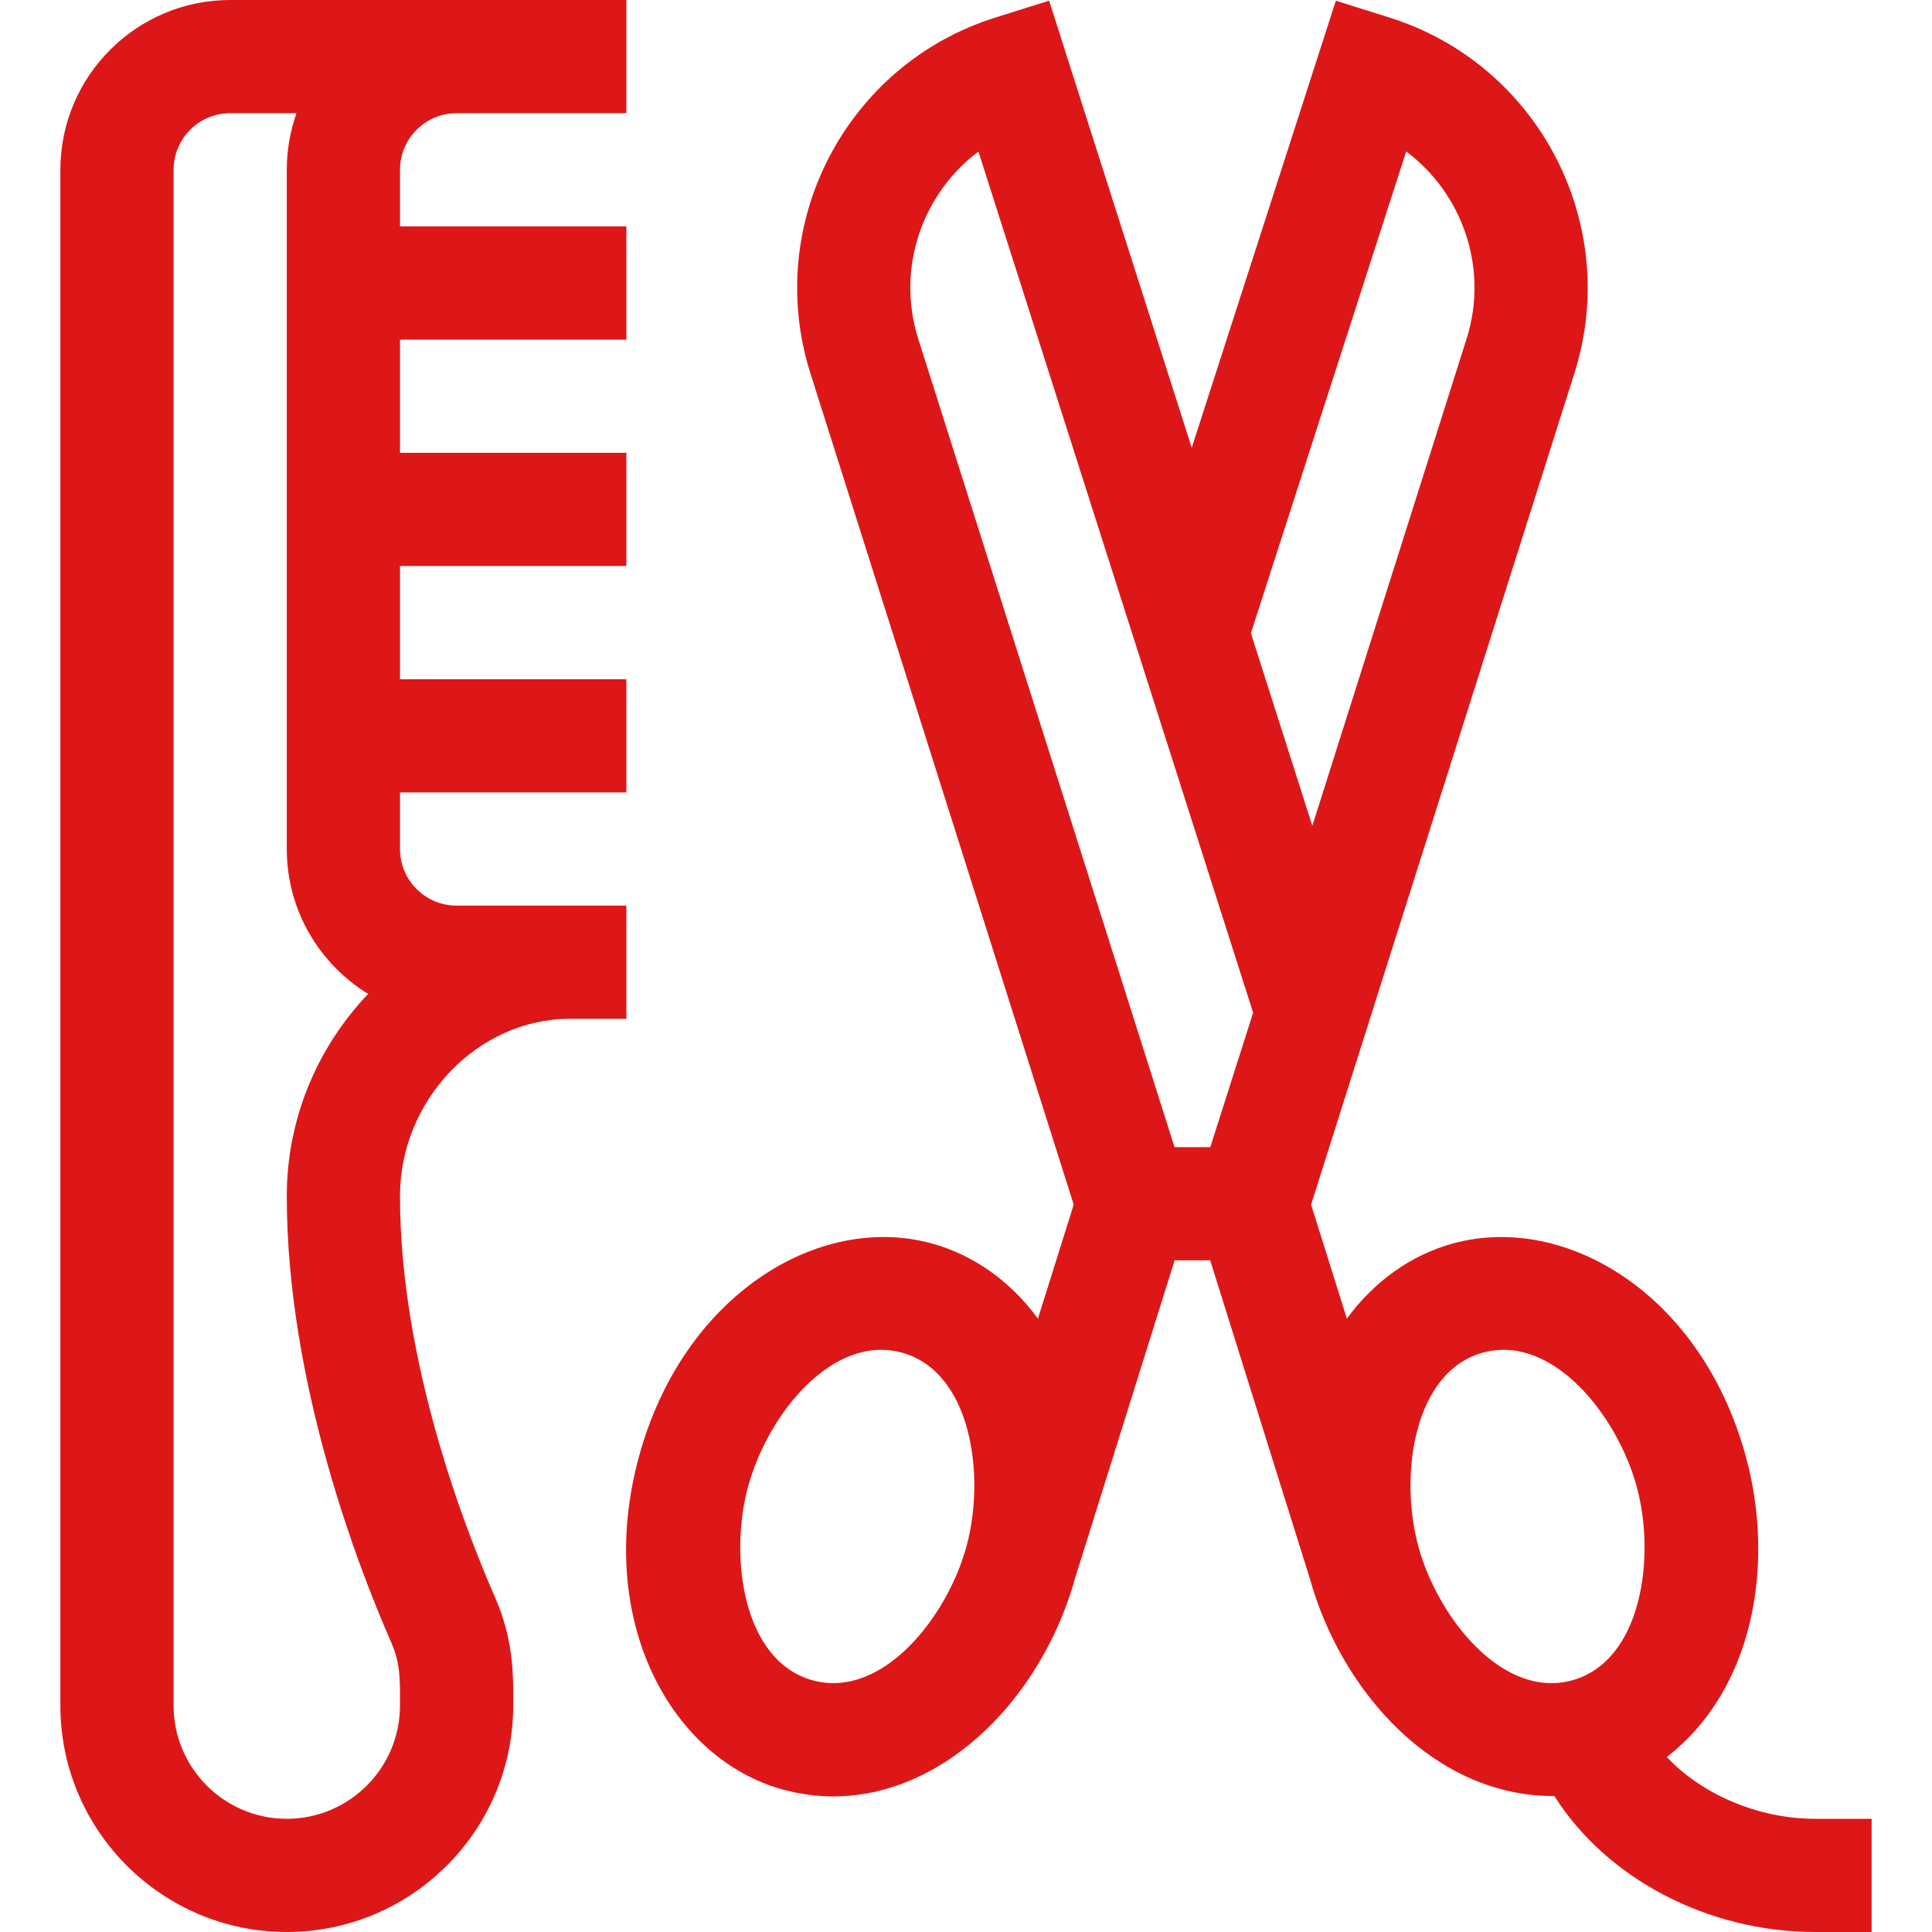
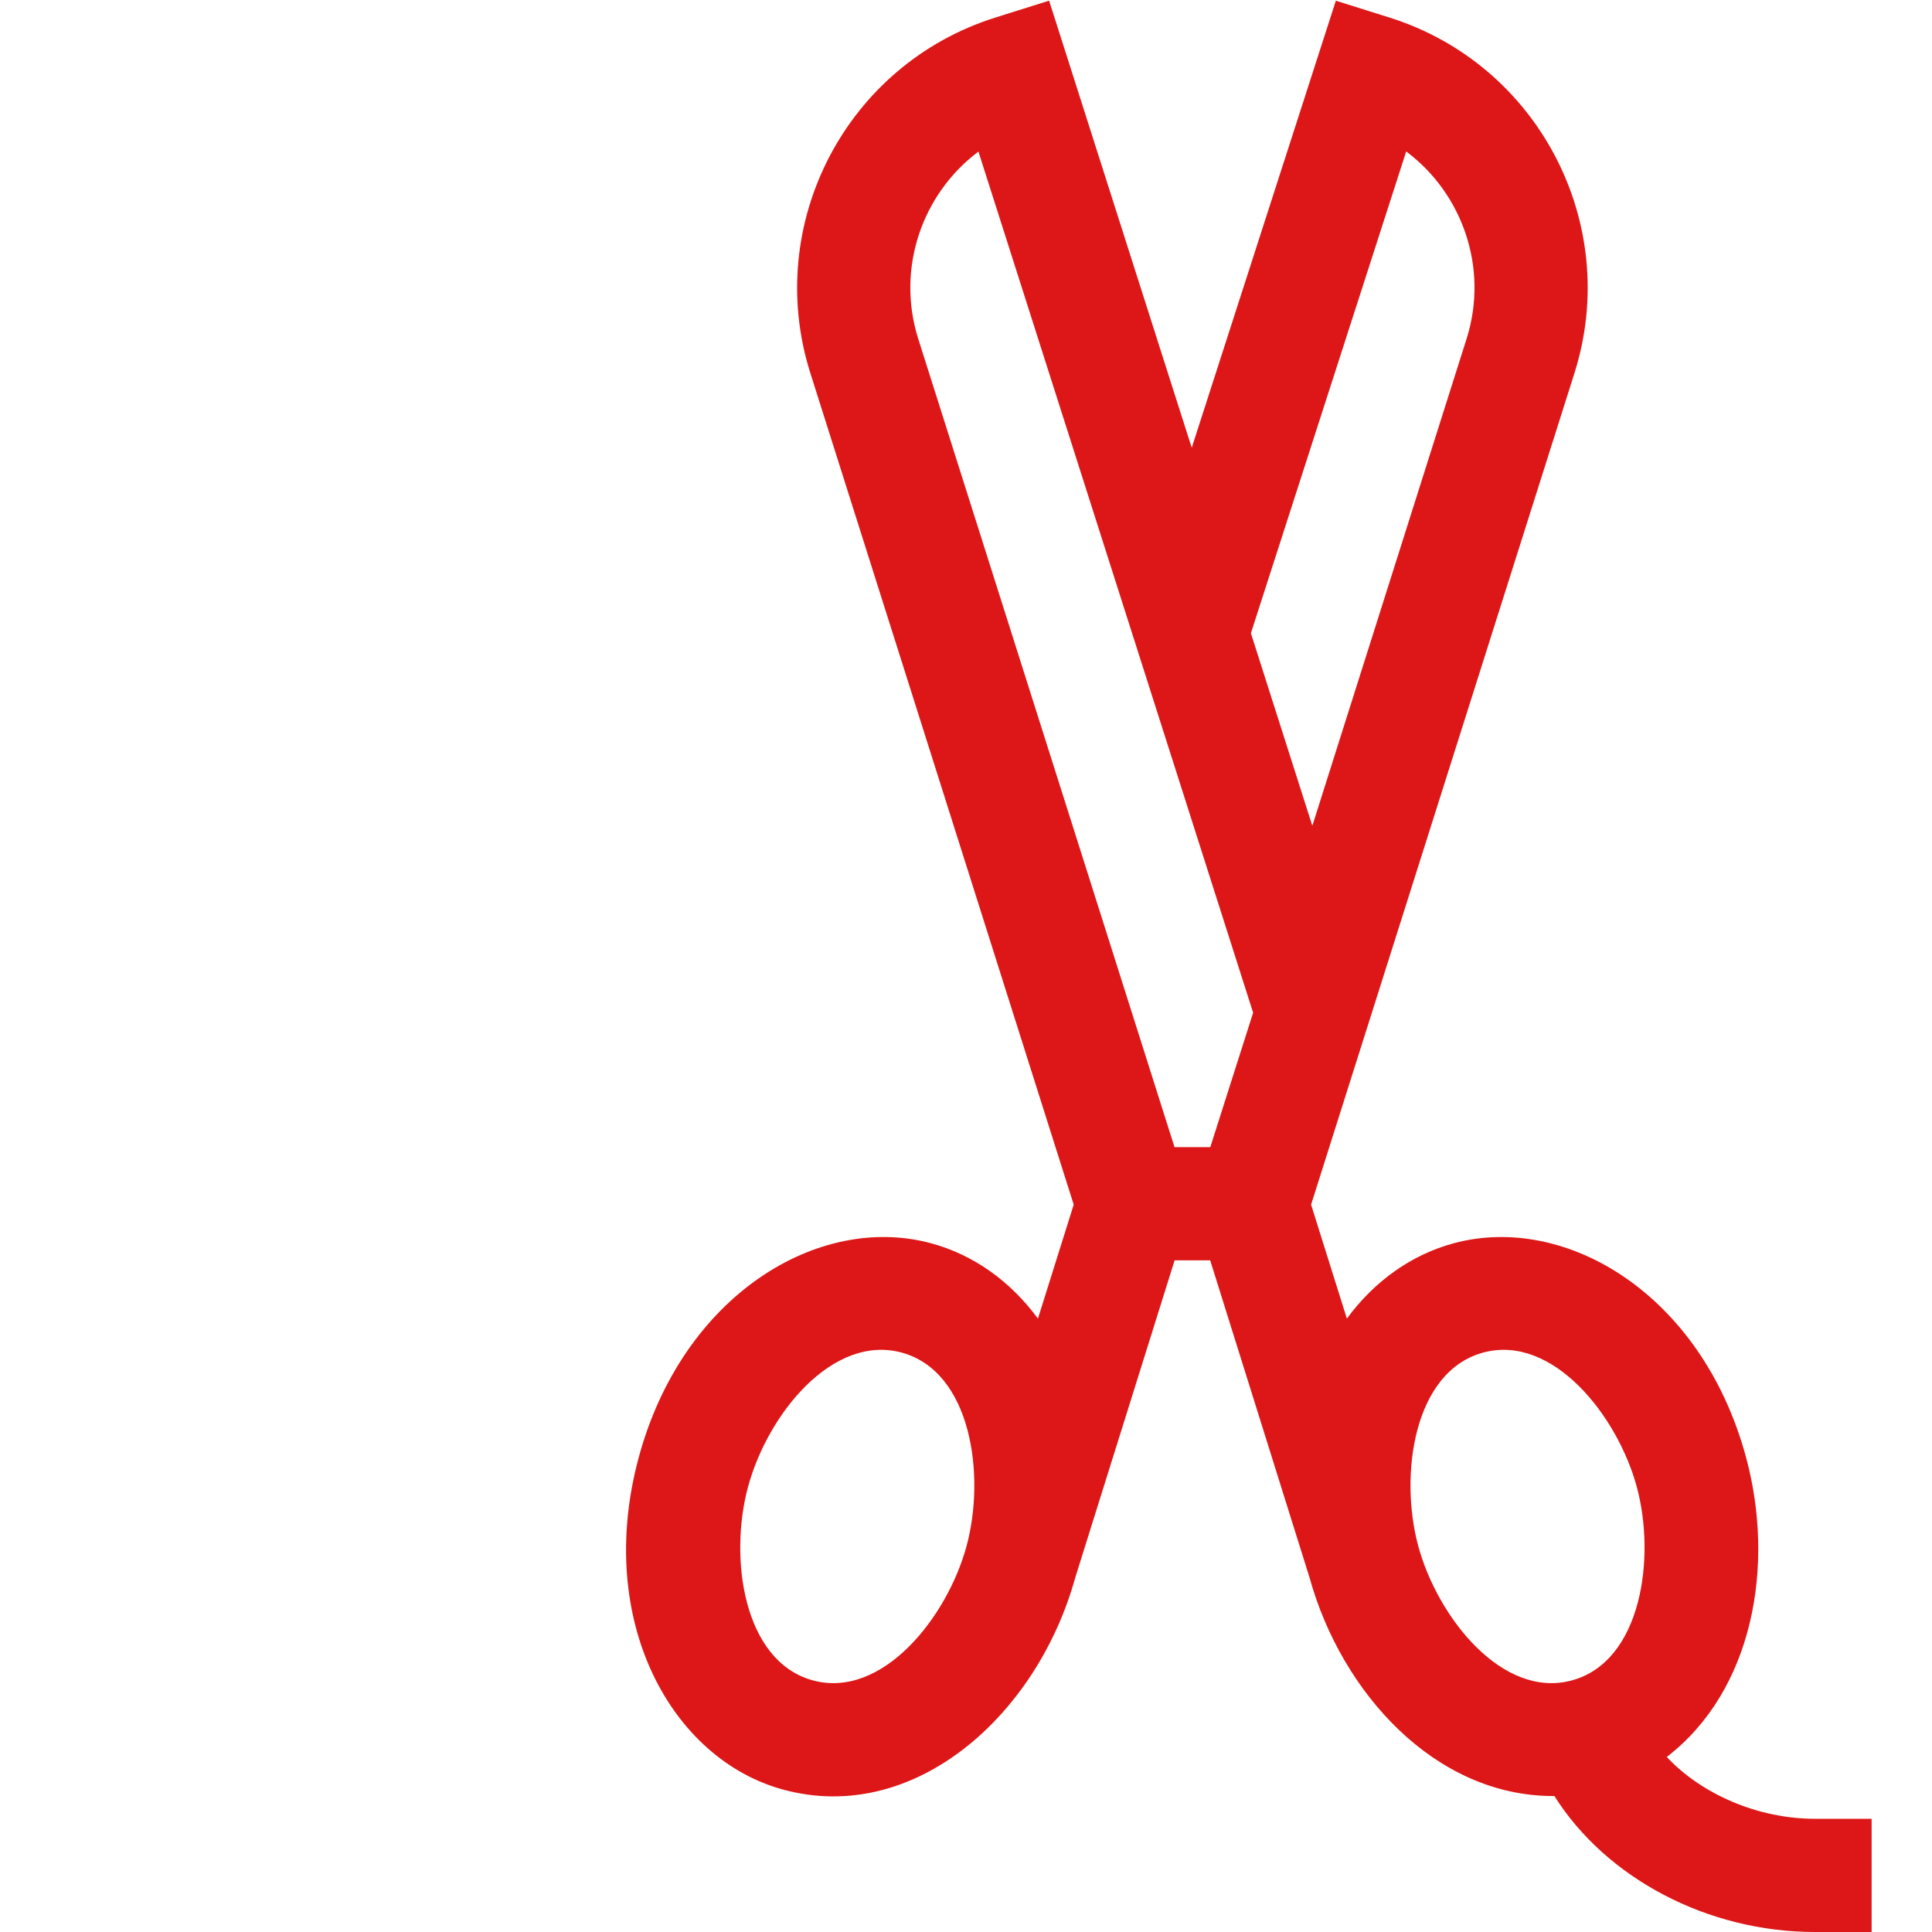
<svg xmlns="http://www.w3.org/2000/svg" id="Capa_1" enable-background="new 0 0 512 512" height="512px" viewBox="0 0 512 512" width="512px">
  <g>
-     <path d="m61 0c-24.813 0-45 20.187-45 45v407c0 33.084 26.916 60 60 60s60-26.916 60-60l.002-1.312c.02-7.283.042-16.346-4.89-27.575-7.55-17.193-25.112-61.949-25.112-106.113 0-25.477 20.607-47 45-47h15v-30h-45c-8.271 0-15-6.729-15-15v-15h60v-30h-60v-30h60v-30h-60v-30h60v-30h-60v-15c0-8.271 6.729-15 15-15h45v-30c-21.368 0-83.587 0-105 0zm15 45v180c0 16.231 8.64 30.48 21.56 38.397-13.902 14.634-21.56 33.658-21.56 53.603 0 49.848 19.332 99.25 27.645 118.177 2.384 5.426 2.373 9.624 2.357 15.434l-.002 1.389c0 16.542-13.458 30-30 30s-30-13.458-30-30v-407c0-8.271 6.729-15 15-15l17.58-.01c-1.665 4.695-2.58 9.752-2.58 15.01z" fill="#DD1717" />
    <path d="m246.771 329.485c-29.898-8.086-65.884 13.783-77.499 56.735-11.724 43.345 8.711 80.051 38.338 88.063 34.727 9.39 67.228-19.706 77.331-56.156l26.346-84.127h9.426l26.346 84.125c8.443 30.467 33.244 57.844 64.547 57.843.106 0 .211-.01.317-.01 13.653 21.673 40.416 36.042 69.077 36.042h15v-30h-15c-15.16 0-30.093-6.557-39.286-16.385 22.881-17.611 28.767-50.735 21.015-79.396-11.722-43.347-47.872-64.749-77.499-56.735-11.221 3.035-21.03 10.059-28.292 19.957l-9.484-30.202 69.853-220.546c12.389-39.457-9.631-81.644-49.085-94.042l-14.205-4.464-38.193 118.47-37.797-118.483-14.249 4.477c-39.454 12.398-61.474 54.585-49.073 94.078l69.841 220.511-9.483 30.202c-7.262-9.898-17.072-16.922-28.292-19.957zm-31.33 115.838c-18.471-4.996-22.293-32.479-17.211-51.271 5.244-19.388 22.463-40.542 40.708-35.607 18.472 4.996 22.293 32.479 17.211 51.272-5.07 18.747-22.233 40.604-40.708 35.606zm177.621-86.879c18.471-4.996 35.626 16.815 40.708 35.607 5.07 18.748 1.264 46.275-17.211 51.271-18.471 4.999-35.626-16.815-40.708-35.607-5.071-18.747-1.264-46.274 17.211-51.271zm-20.404-318.307c14.885 11.127 21.903 30.852 16.037 49.534l-40.913 129.173-16.282-51.042zm-129.342 49.569c-5.869-18.689 1.129-38.4 15.98-49.535l72.797 228.207-11.351 35.622h-9.483z" fill="#DD1717" />
  </g>
</svg>